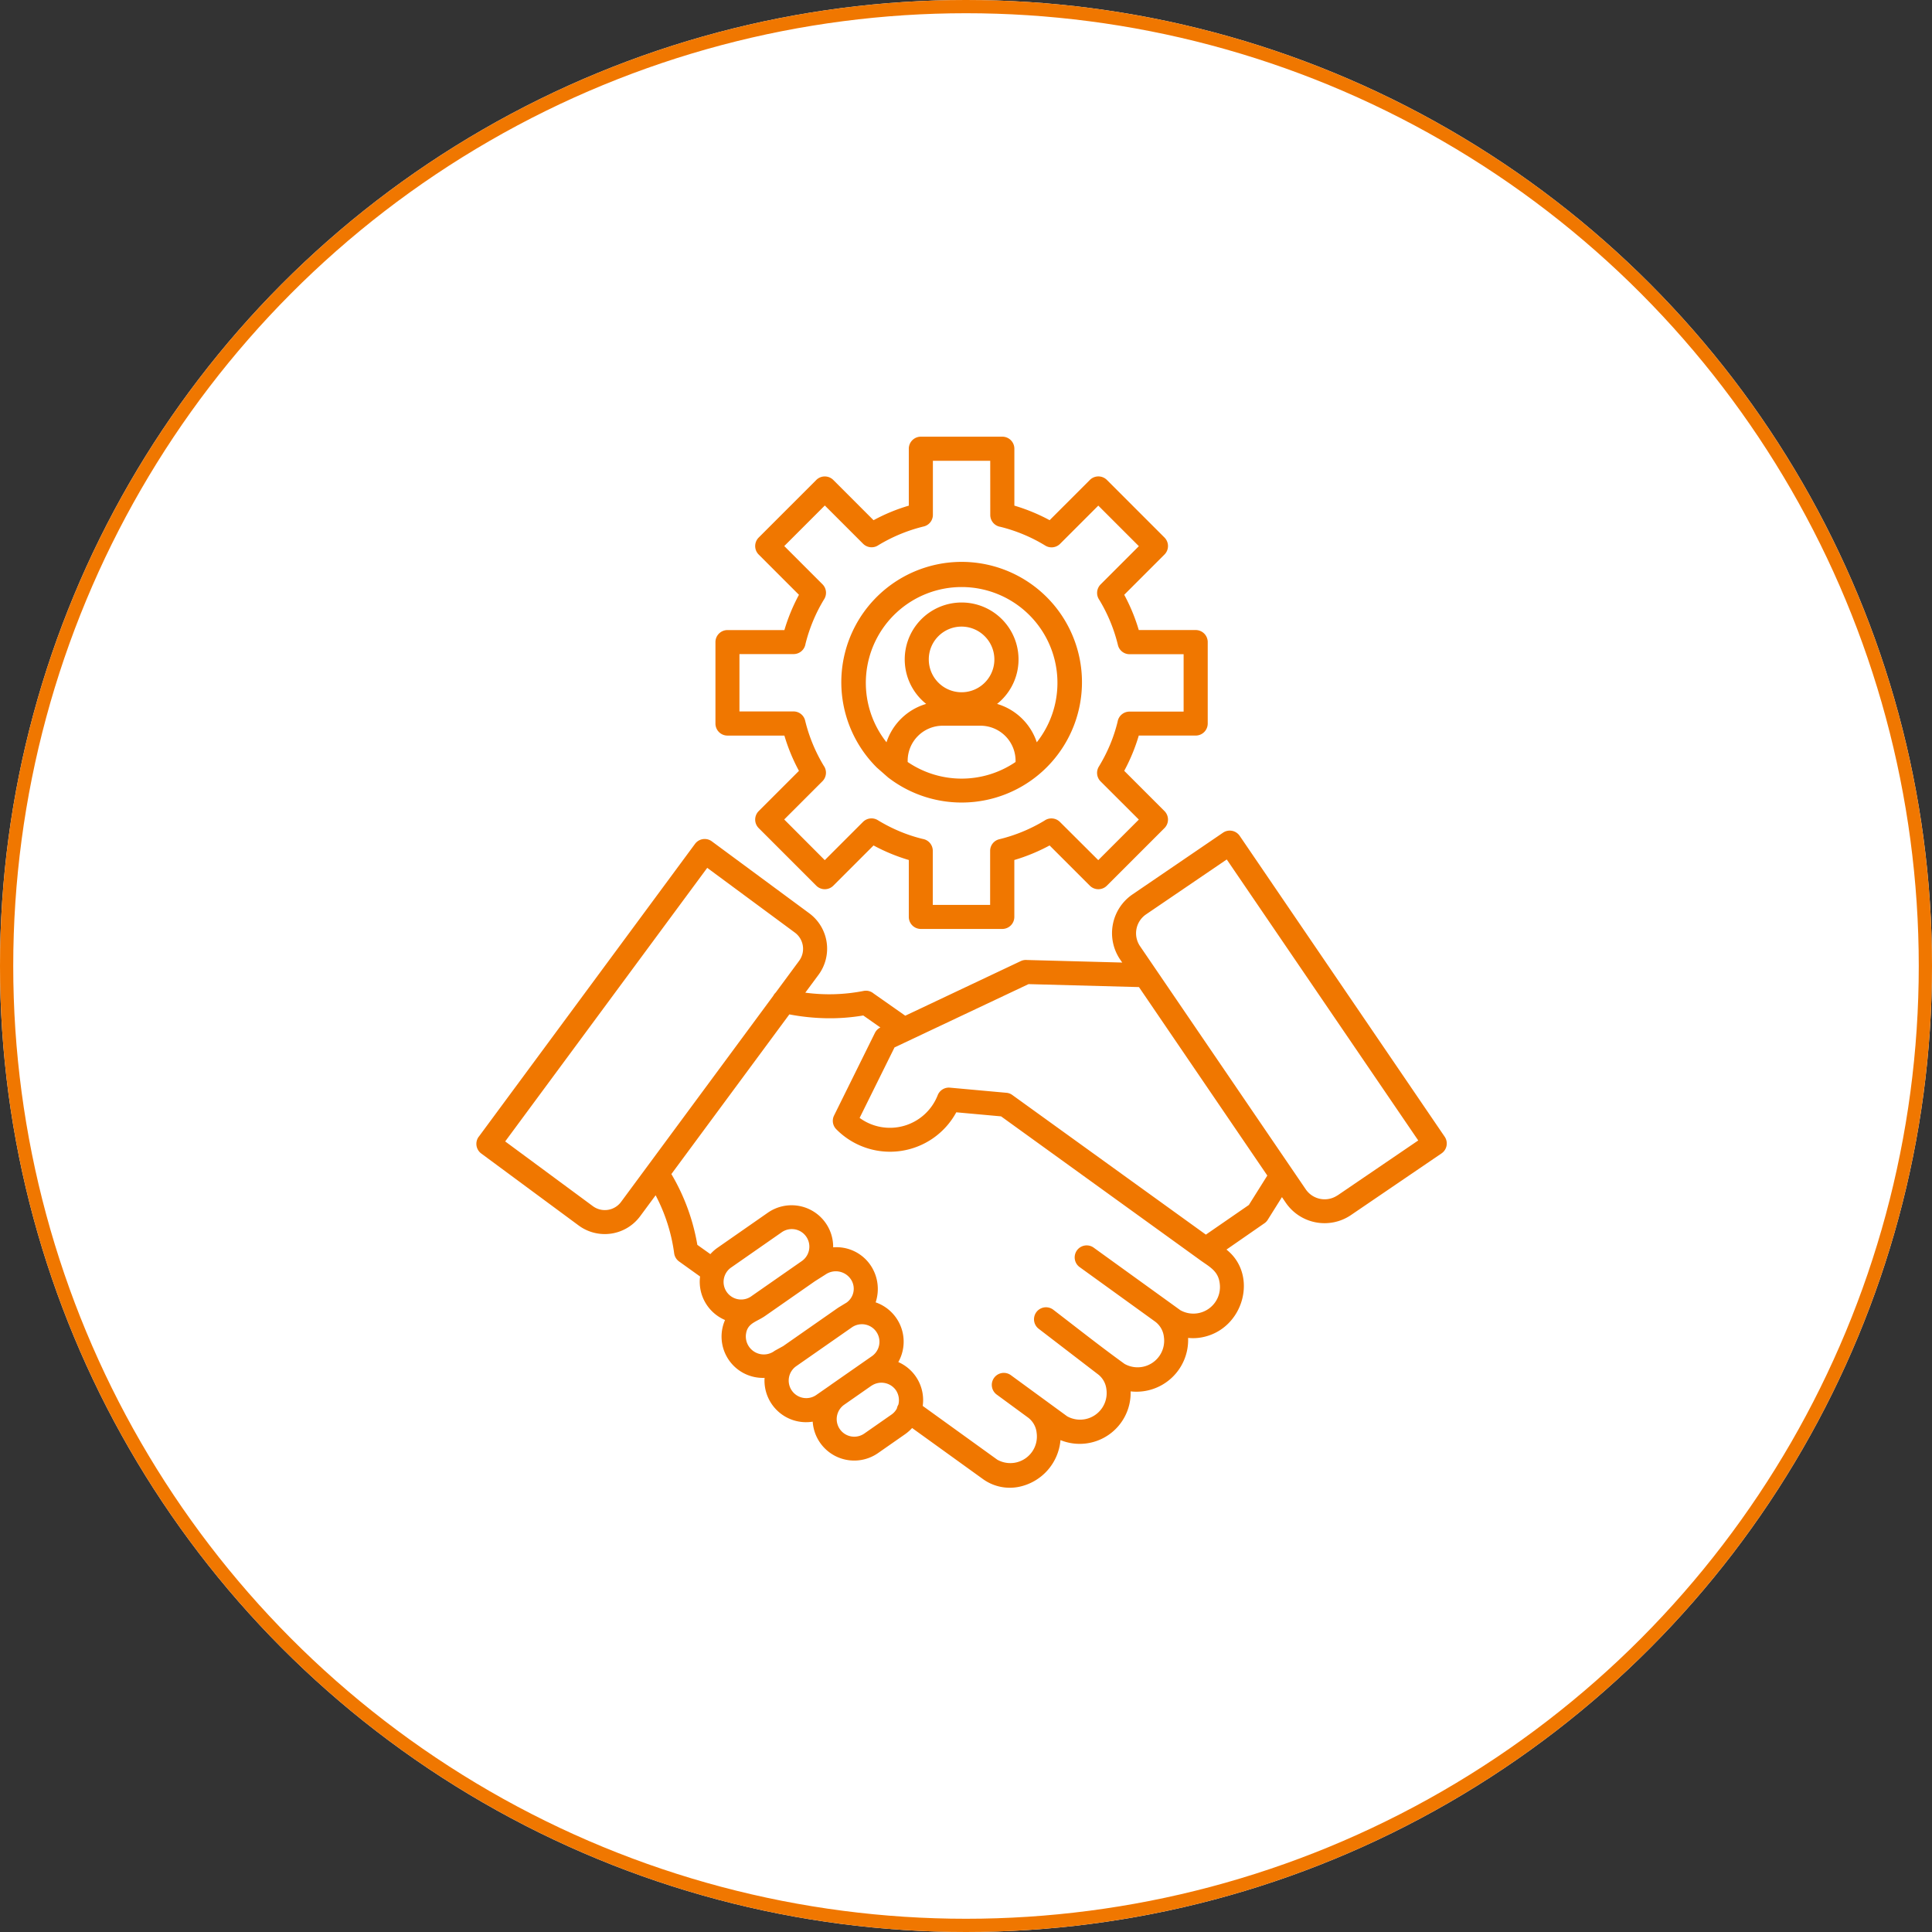
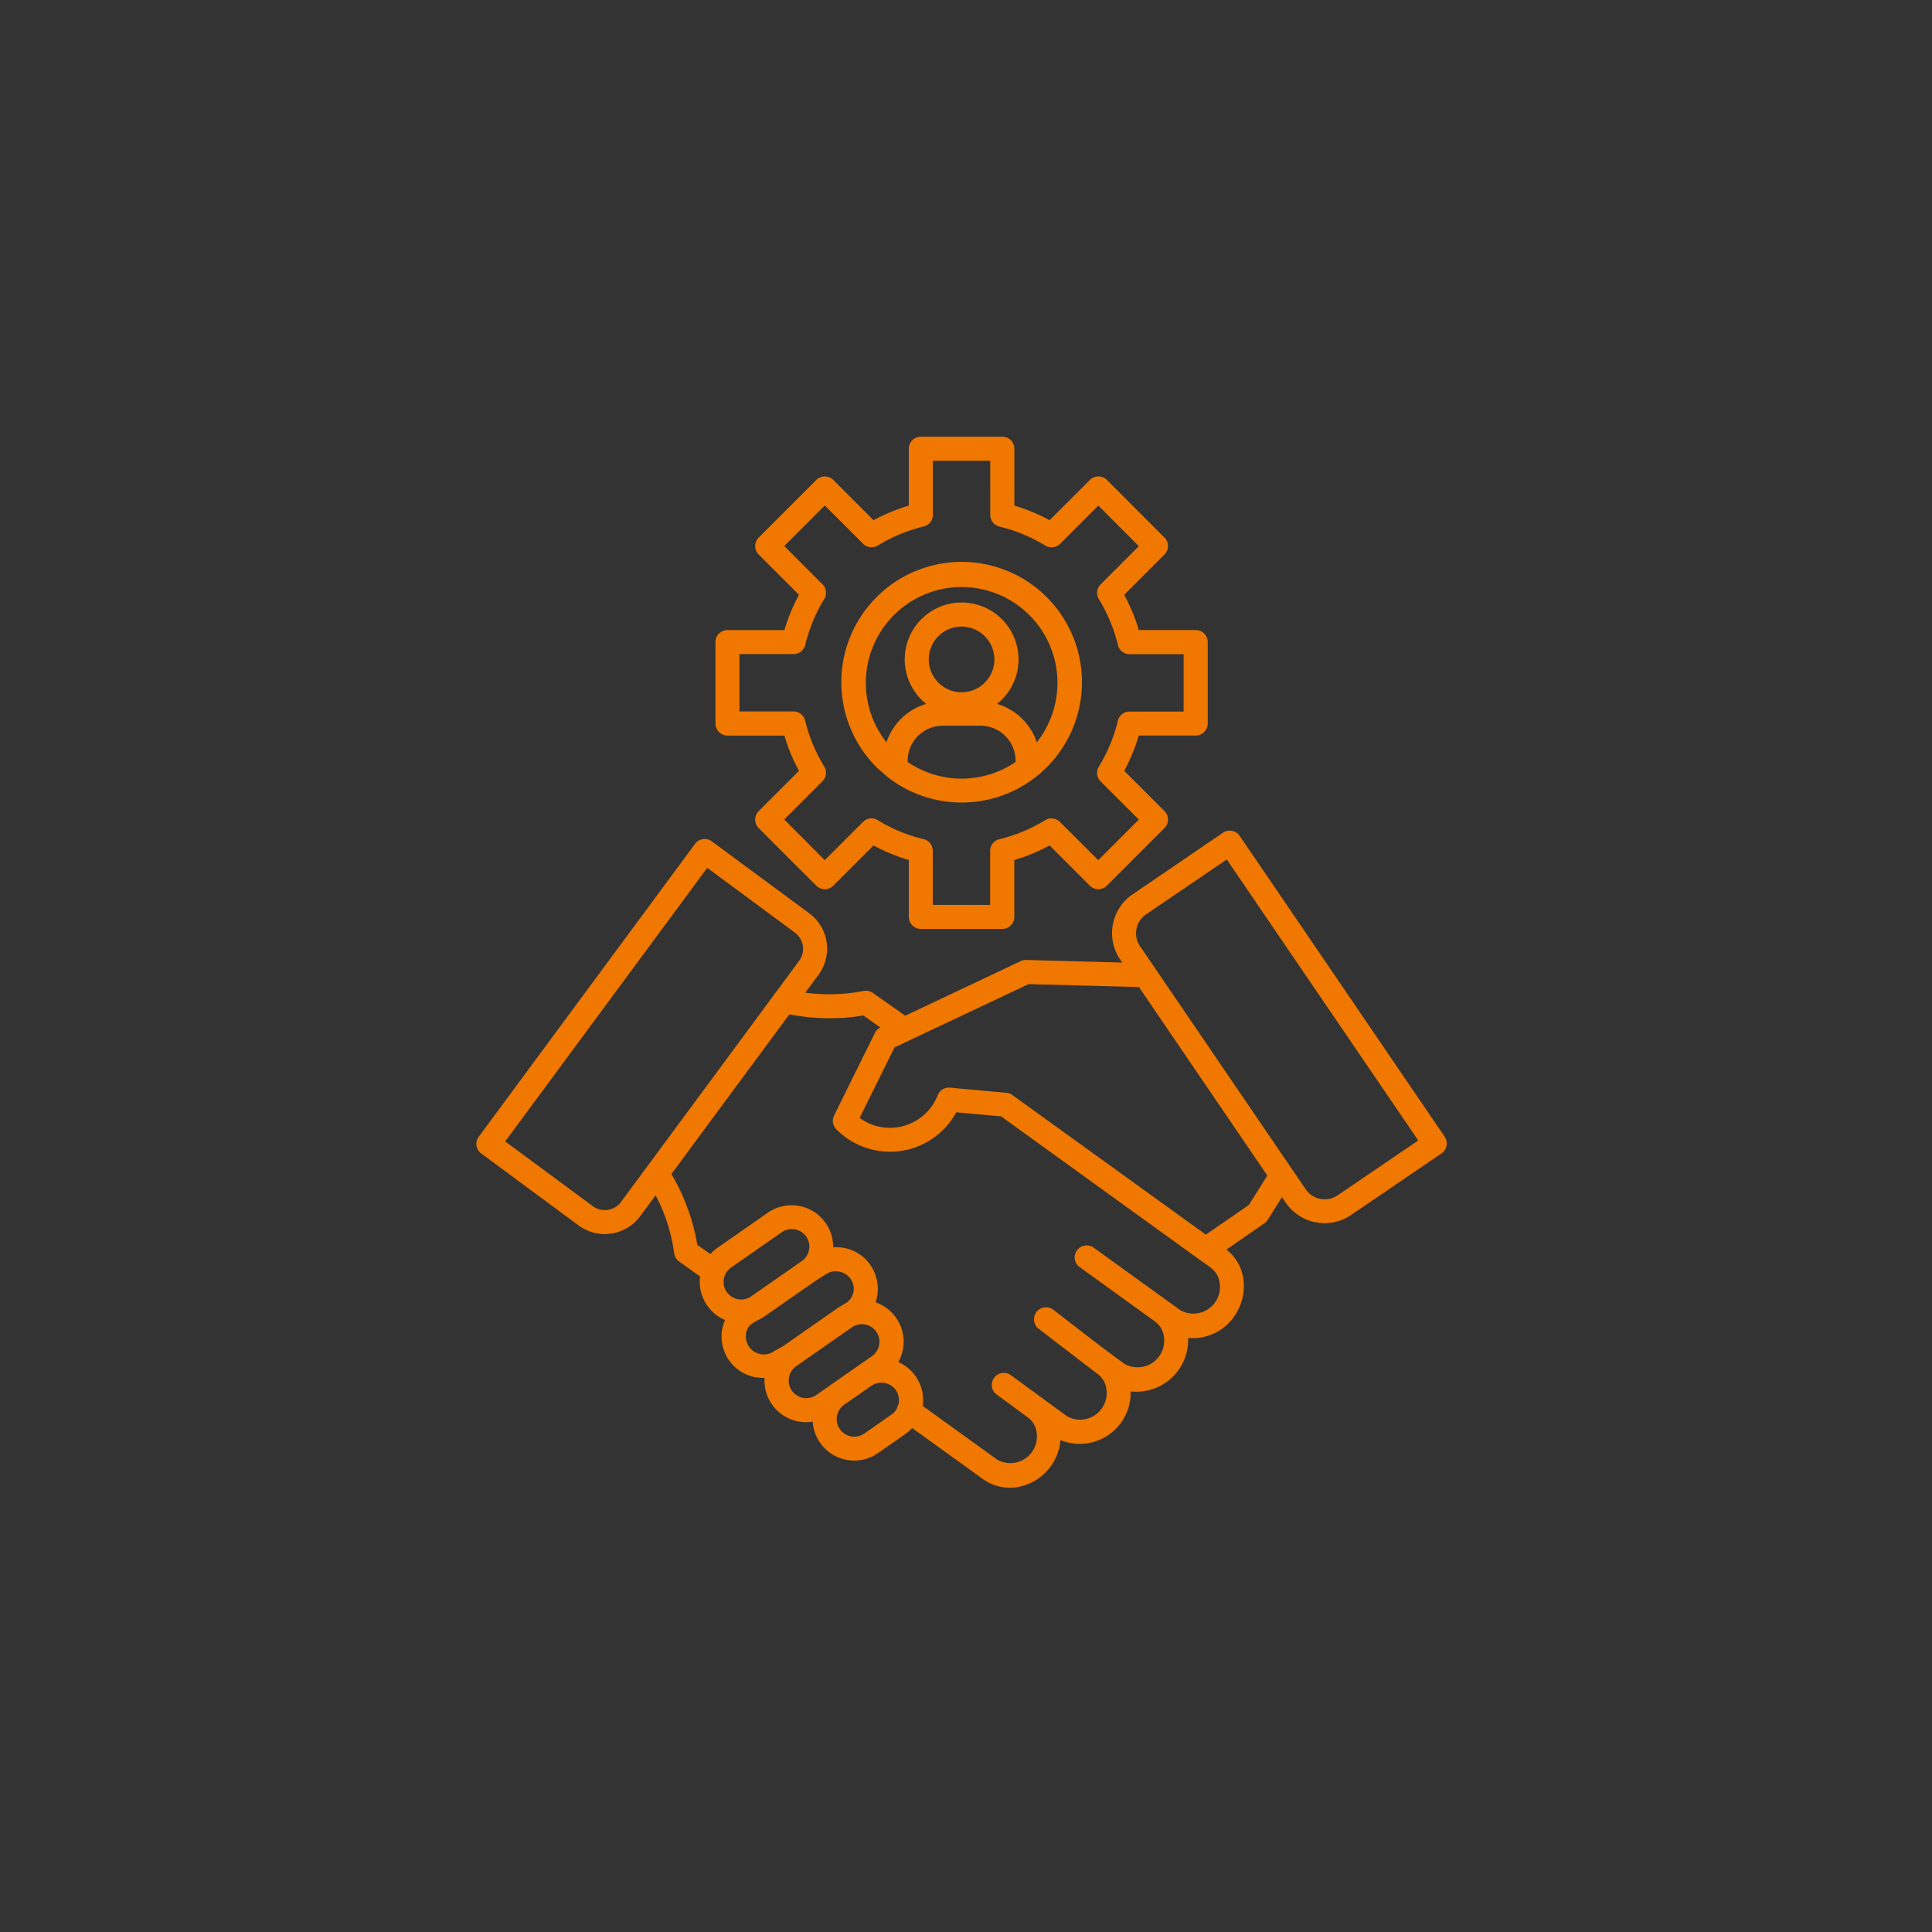
<svg xmlns="http://www.w3.org/2000/svg" width="146" height="146" viewBox="0 0 146 146">
  <rect x="0" y="0" width="146" height="146" fill="#333333" stroke="none" />
  <g id="Group_10244" data-name="Group 10244" transform="translate(-182.5 -2996)">
    <g id="Ellipse_129" data-name="Ellipse 129" transform="translate(182.5 2996)" fill="#fff" stroke="#f07700" stroke-width="1">
-       <circle cx="73" cy="73" r="73" stroke="none" />
-       <circle cx="73" cy="73" r="72.5" fill="none" />
-     </g>
+       </g>
    <path id="Path_20670" data-name="Path 20670" d="M47.286,6.82H42.953v4.085h0a.9.9,0,0,1-.693.879,12.211,12.211,0,0,0-3.413,1.407.911.911,0,0,1-1.169-.1L34.786,10.2l-3.065,3.065,2.889,2.889,0,0a.91.91,0,0,1,.134,1.114,11.831,11.831,0,0,0-.855,1.679,12.052,12.052,0,0,0-.565,1.717.909.909,0,0,1-.9.765H28.335v4.334h4.085v0a.9.9,0,0,1,.879.693,12.152,12.152,0,0,0,1.407,3.413.911.911,0,0,1-.1,1.169l-2.889,2.889L34.782,37l2.889-2.889,0,0a.91.91,0,0,1,1.114-.134,12.361,12.361,0,0,0,1.675.855,11.68,11.68,0,0,0,1.72.565.909.909,0,0,1,.765.9v4.085h4.334V36.3h0a.9.9,0,0,1,.693-.879,12.152,12.152,0,0,0,3.413-1.407.911.911,0,0,1,1.169.1L55.45,37l3.065-3.065L55.626,31.05l0,0a.91.91,0,0,1-.134-1.114,12.362,12.362,0,0,0,.855-1.675,11.679,11.679,0,0,0,.565-1.72.909.909,0,0,1,.9-.765H61.9V21.438H57.815v0a.9.9,0,0,1-.879-.693,12.152,12.152,0,0,0-1.407-3.413.911.911,0,0,1,.1-1.169l2.889-2.889-3.065-3.065-2.889,2.889,0,0a.91.91,0,0,1-1.114.134,11.83,11.83,0,0,0-1.679-.855,12.051,12.051,0,0,0-1.717-.565.909.909,0,0,1-.765-.9ZM42.043,5H48.2a.909.909,0,0,1,.91.91v4.3a13.96,13.96,0,0,1,2.665,1.1l3.041-3.041a.909.909,0,0,1,1.286,0l4.351,4.351a.909.909,0,0,1,0,1.286l-3.041,3.041a13.871,13.871,0,0,1,1.1,2.665h4.3a.909.909,0,0,1,.91.91v6.154a.909.909,0,0,1-.91.91h-4.3a13.869,13.869,0,0,1-1.1,2.665l3.041,3.041a.909.909,0,0,1,0,1.286L56.1,38.931a.909.909,0,0,1-1.286,0L51.772,35.89a13.963,13.963,0,0,1-2.665,1.1v4.3a.909.909,0,0,1-.91.91H42.043a.909.909,0,0,1-.91-.91v-4.3a13.96,13.96,0,0,1-2.665-1.1l-3.041,3.041a.909.909,0,0,1-1.286,0L29.79,34.58a.909.909,0,0,1,0-1.286l3.041-3.041a13.872,13.872,0,0,1-1.1-2.665h-4.3a.909.909,0,0,1-.91-.91V20.524a.909.909,0,0,1,.91-.91h4.3a13.96,13.96,0,0,1,1.1-2.665L29.79,13.908a.909.909,0,0,1,0-1.286l4.351-4.351a.909.909,0,0,1,1.286,0l3.041,3.041a13.654,13.654,0,0,1,2.665-1.1V5.91a.909.909,0,0,1,.91-.91Zm4.83,15.083a2.478,2.478,0,1,1-4.23,1.751A2.474,2.474,0,0,1,46.873,20.083Zm2.327,9.5a7.241,7.241,0,0,1-8.153,0v-.1a2.65,2.65,0,0,1,2.641-2.641h2.875A2.651,2.651,0,0,1,49.2,29.581Zm-9.753-1.489a7.24,7.24,0,1,1,11.357,0,4.5,4.5,0,0,0-3-2.9,4.3,4.3,0,1,0-5.358,0,4.49,4.49,0,0,0-3,2.9Zm.148,2.682-.876-.769a9.093,9.093,0,1,1,.88.768Zm33.93,31.559a1.73,1.73,0,0,1-2.393-.455L58.6,43.492A1.73,1.73,0,0,1,59.06,41.1l6.1-4.151,14.47,21.234-6.1,4.154Zm-5.3-1.5-9.7-14.242-8.343-.224L40.053,51.153l-2.637,5.326a3.878,3.878,0,0,0,5.9-1.713h0a.905.905,0,0,1,.927-.572l4.251.386a.871.871,0,0,1,.462.169L63.582,65.3l3.248-2.241ZM25.9,37.583l6.633,4.9a1.526,1.526,0,0,1,.321,2.113l-1.779,2.41a.927.927,0,0,0-.183.245L19.382,62.836a1.526,1.526,0,0,1-2.113.321l-6.637-4.9Zm6.2,11.081L23.191,60.723a15.681,15.681,0,0,1,1.962,5.351l.983.7a3.09,3.09,0,0,1,.548-.486l3.8-2.648a3.143,3.143,0,0,1,4.933,2.62,3.113,3.113,0,0,1,2.91,1.486l0,0a3.208,3.208,0,0,1,.3,2.672,3.144,3.144,0,0,1,1.713,4.513,3.137,3.137,0,0,1,1.844,3.313l5.637,4.065a2.009,2.009,0,0,0,2.972-2.034,1.64,1.64,0,0,0-.669-1.165l-2.327-1.707a.908.908,0,1,1,1.072-1.465L53.1,79.03A2.01,2.01,0,0,0,56.067,77a1.654,1.654,0,0,0-.683-1.179l-4.458-3.423a.907.907,0,0,1,1.1-1.441c1.81,1.386,3.568,2.782,5.413,4.113a2.009,2.009,0,0,0,2.972-2.034,1.663,1.663,0,0,0-.662-1.162l-5.73-4.137a.907.907,0,0,1,1.058-1.472l6.578,4.747a2.009,2.009,0,0,0,2.972-2.034c-.121-.989-.827-1.262-1.613-1.851L48.106,56.363l-3.385-.307a5.7,5.7,0,0,1-9.07,1.279.9.9,0,0,1-.165-1.038L38.57,50.06a.907.907,0,0,1,.414-.414l-1.293-.907a15.1,15.1,0,0,1-2.858.207,16.415,16.415,0,0,1-2.731-.29ZM8.636,57.9l16.342-22.13a.908.908,0,0,1,1.269-.19l7.364,5.437a3.324,3.324,0,0,1,.7,4.647l-1,1.351a13.5,13.5,0,0,0,4.409-.131.9.9,0,0,1,.752.193l2.393,1.679,8.729-4.127a.9.9,0,0,1,.462-.083l7.205.193-.159-.231a3.546,3.546,0,0,1,.931-4.916l6.843-4.665a.908.908,0,0,1,1.262.238L81.628,57.9a.908.908,0,0,1-.238,1.262l-6.8,4.63a3.552,3.552,0,0,1-5-.948l-.259-.379-1.069,1.707a.912.912,0,0,1-.3.3L65.138,66.43c2.424,1.913,1.31,6-1.813,6.623a3.591,3.591,0,0,1-1.086.052,3.908,3.908,0,0,1-4.344,4.041,3.851,3.851,0,0,1-5.3,3.682,3.946,3.946,0,0,1-3.12,3.527,3.469,3.469,0,0,1-2.731-.576l-5.361-3.865a3.267,3.267,0,0,1-.527.465l-2.055,1.434a3.144,3.144,0,0,1-4.93-2.379,3.142,3.142,0,0,1-3.637-3.31,3.122,3.122,0,0,1-2.989-4.371,3.142,3.142,0,0,1-1.886-3.289l-1.589-1.138A.907.907,0,0,1,23.4,66.7,13.137,13.137,0,0,0,22,62.327l-1.169,1.582a3.324,3.324,0,0,1-4.647.7L8.822,59.169a.908.908,0,0,1-.19-1.269ZM29.283,69.921a1.328,1.328,0,1,1-1.565-2.144l3.8-2.648a1.327,1.327,0,0,1,1.545,2.158Zm2.337,3.813L31,74.076a1.359,1.359,0,0,1-2.162-1.32c.134-.786.8-.865,1.441-1.314l3.758-2.62.8-.507a1.369,1.369,0,0,1,1.927.376l0,0a1.282,1.282,0,0,1-.328,1.741l0,0-.641.39-4.178,2.917Zm6.688,2.989a1.341,1.341,0,0,1,1.848.331,1.361,1.361,0,0,1,.19,1.089.957.957,0,0,0-.114.293,1.271,1.271,0,0,1-.407.462l-2.055,1.434a1.327,1.327,0,0,1-1.517-2.179l2.055-1.434Zm-3.092-.052-1.086.755a1.326,1.326,0,1,1-1.493-2.193l4.182-2.917a1.326,1.326,0,1,1,1.538,2.162l-3.141,2.189Z" transform="translate(210.045 3024)" fill="#f07700" fill-rule="evenodd" />
  </g>
</svg>